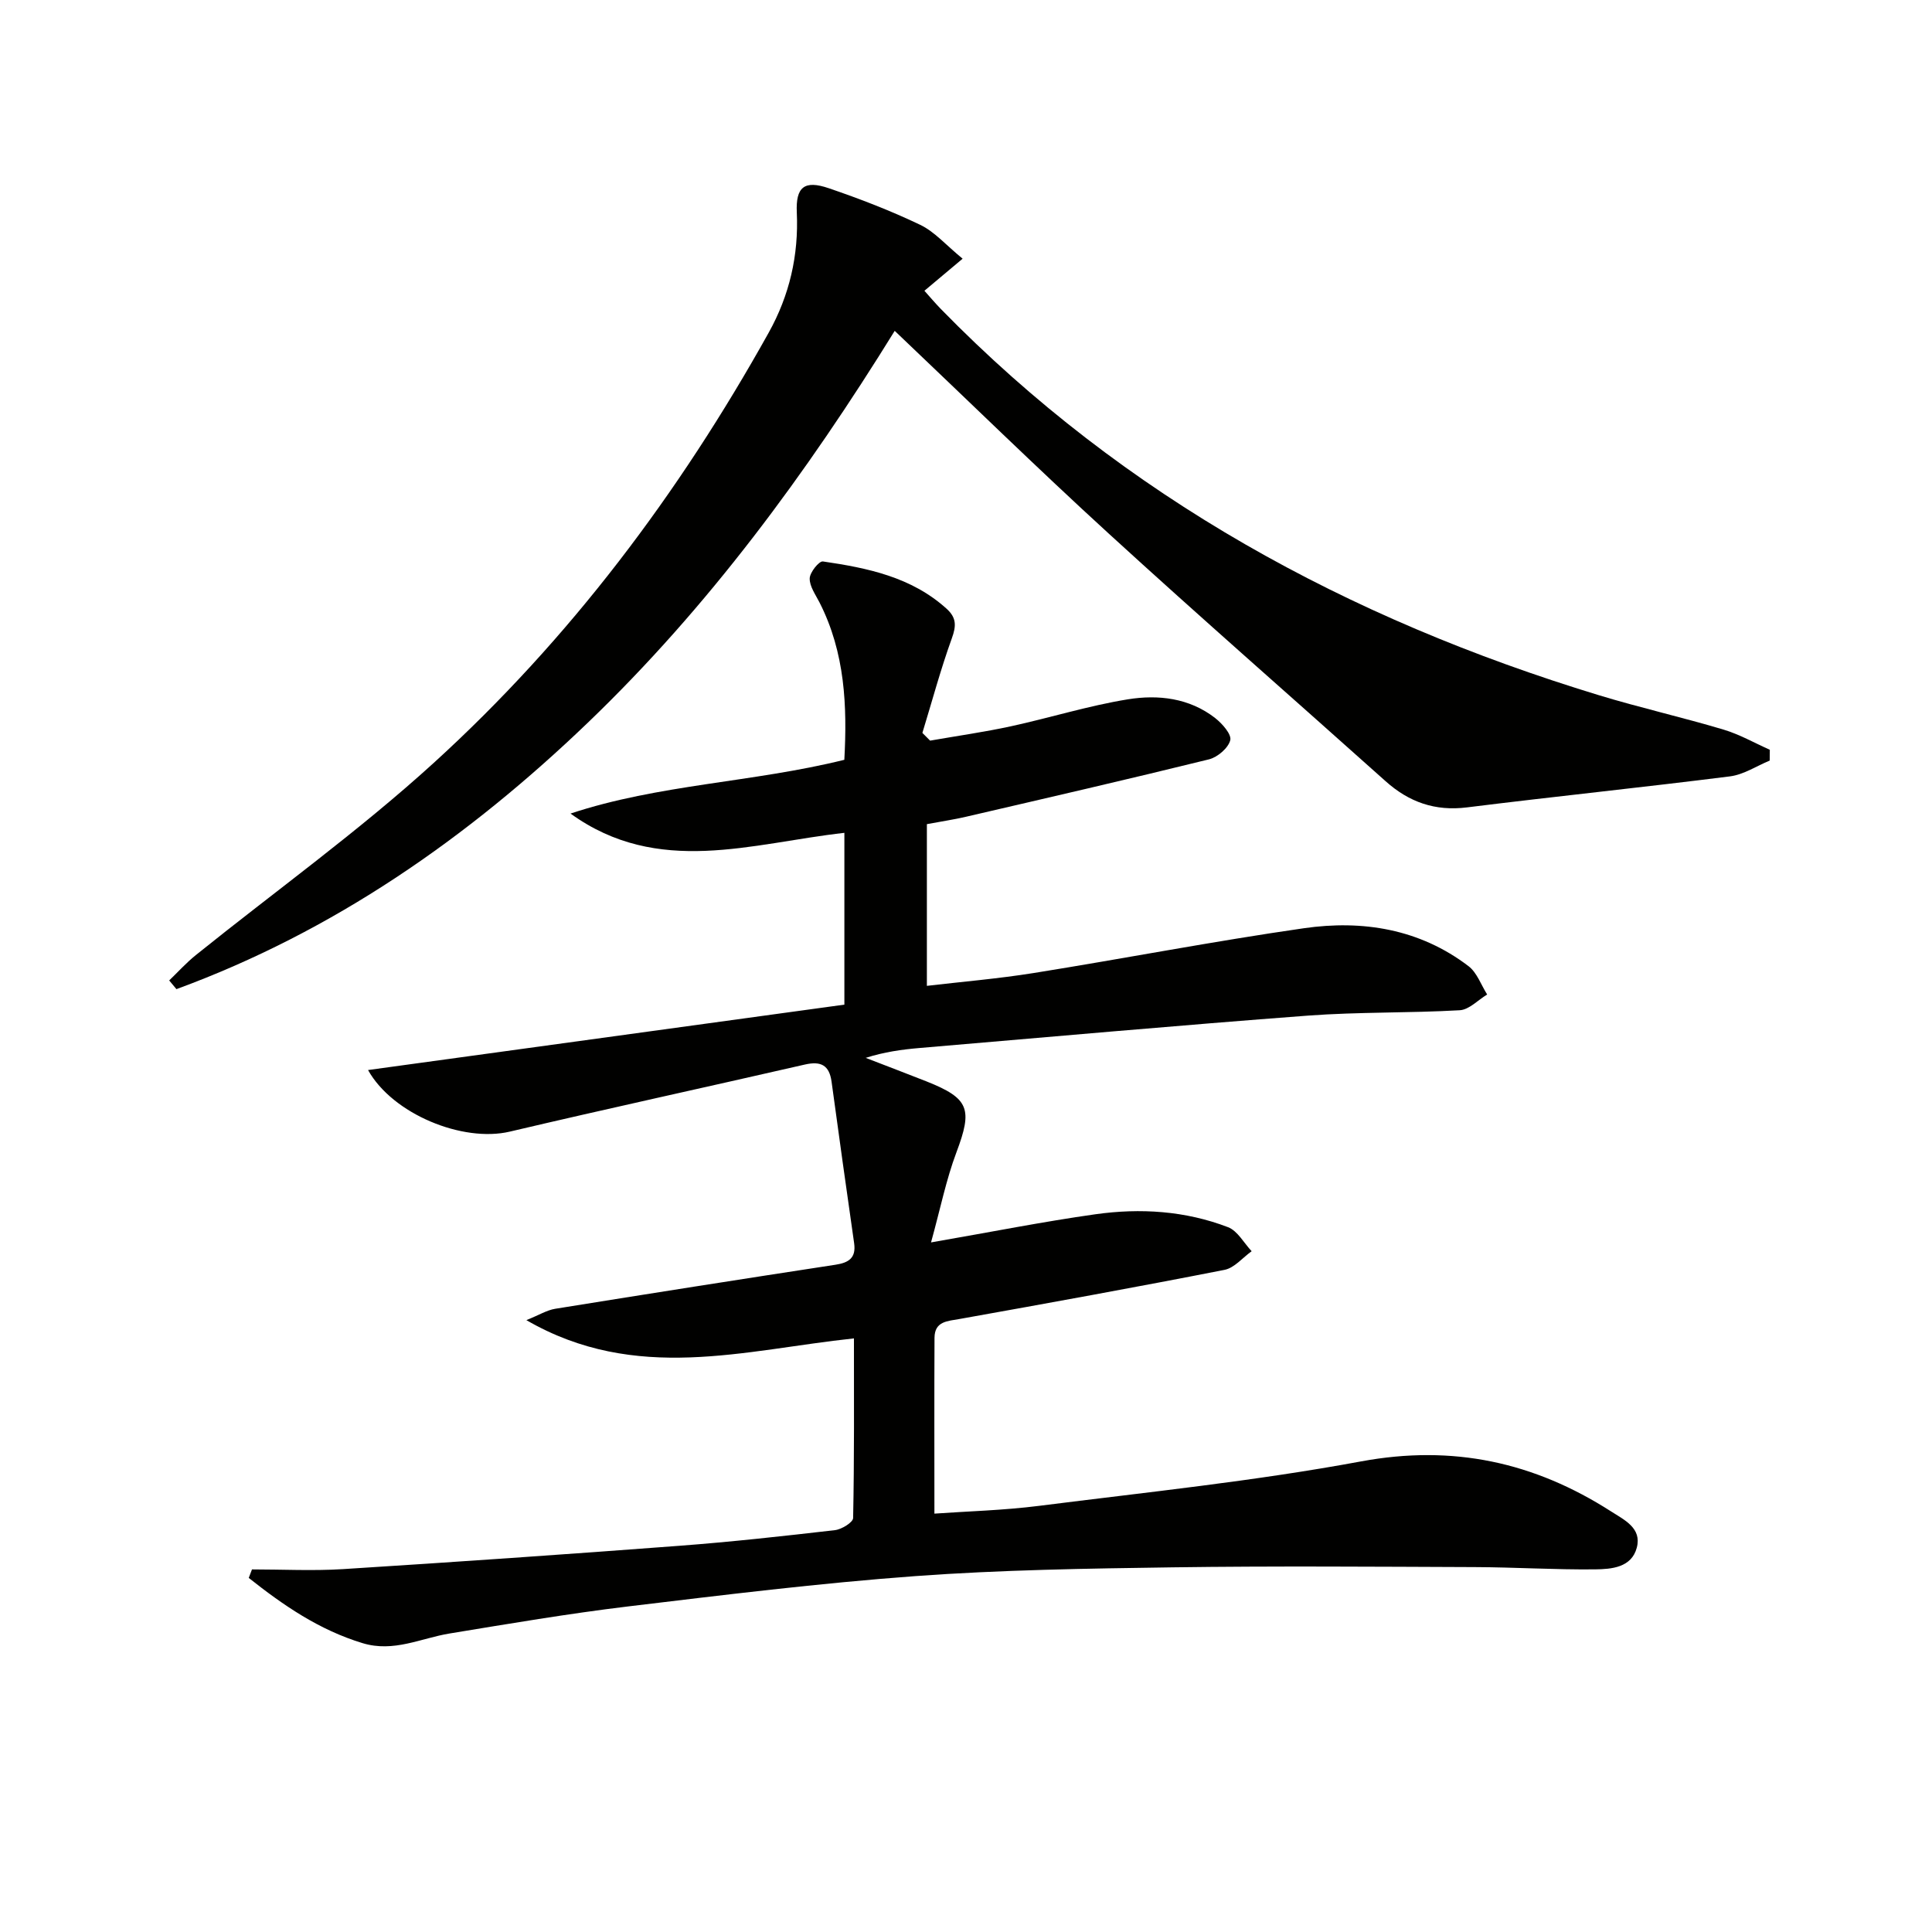
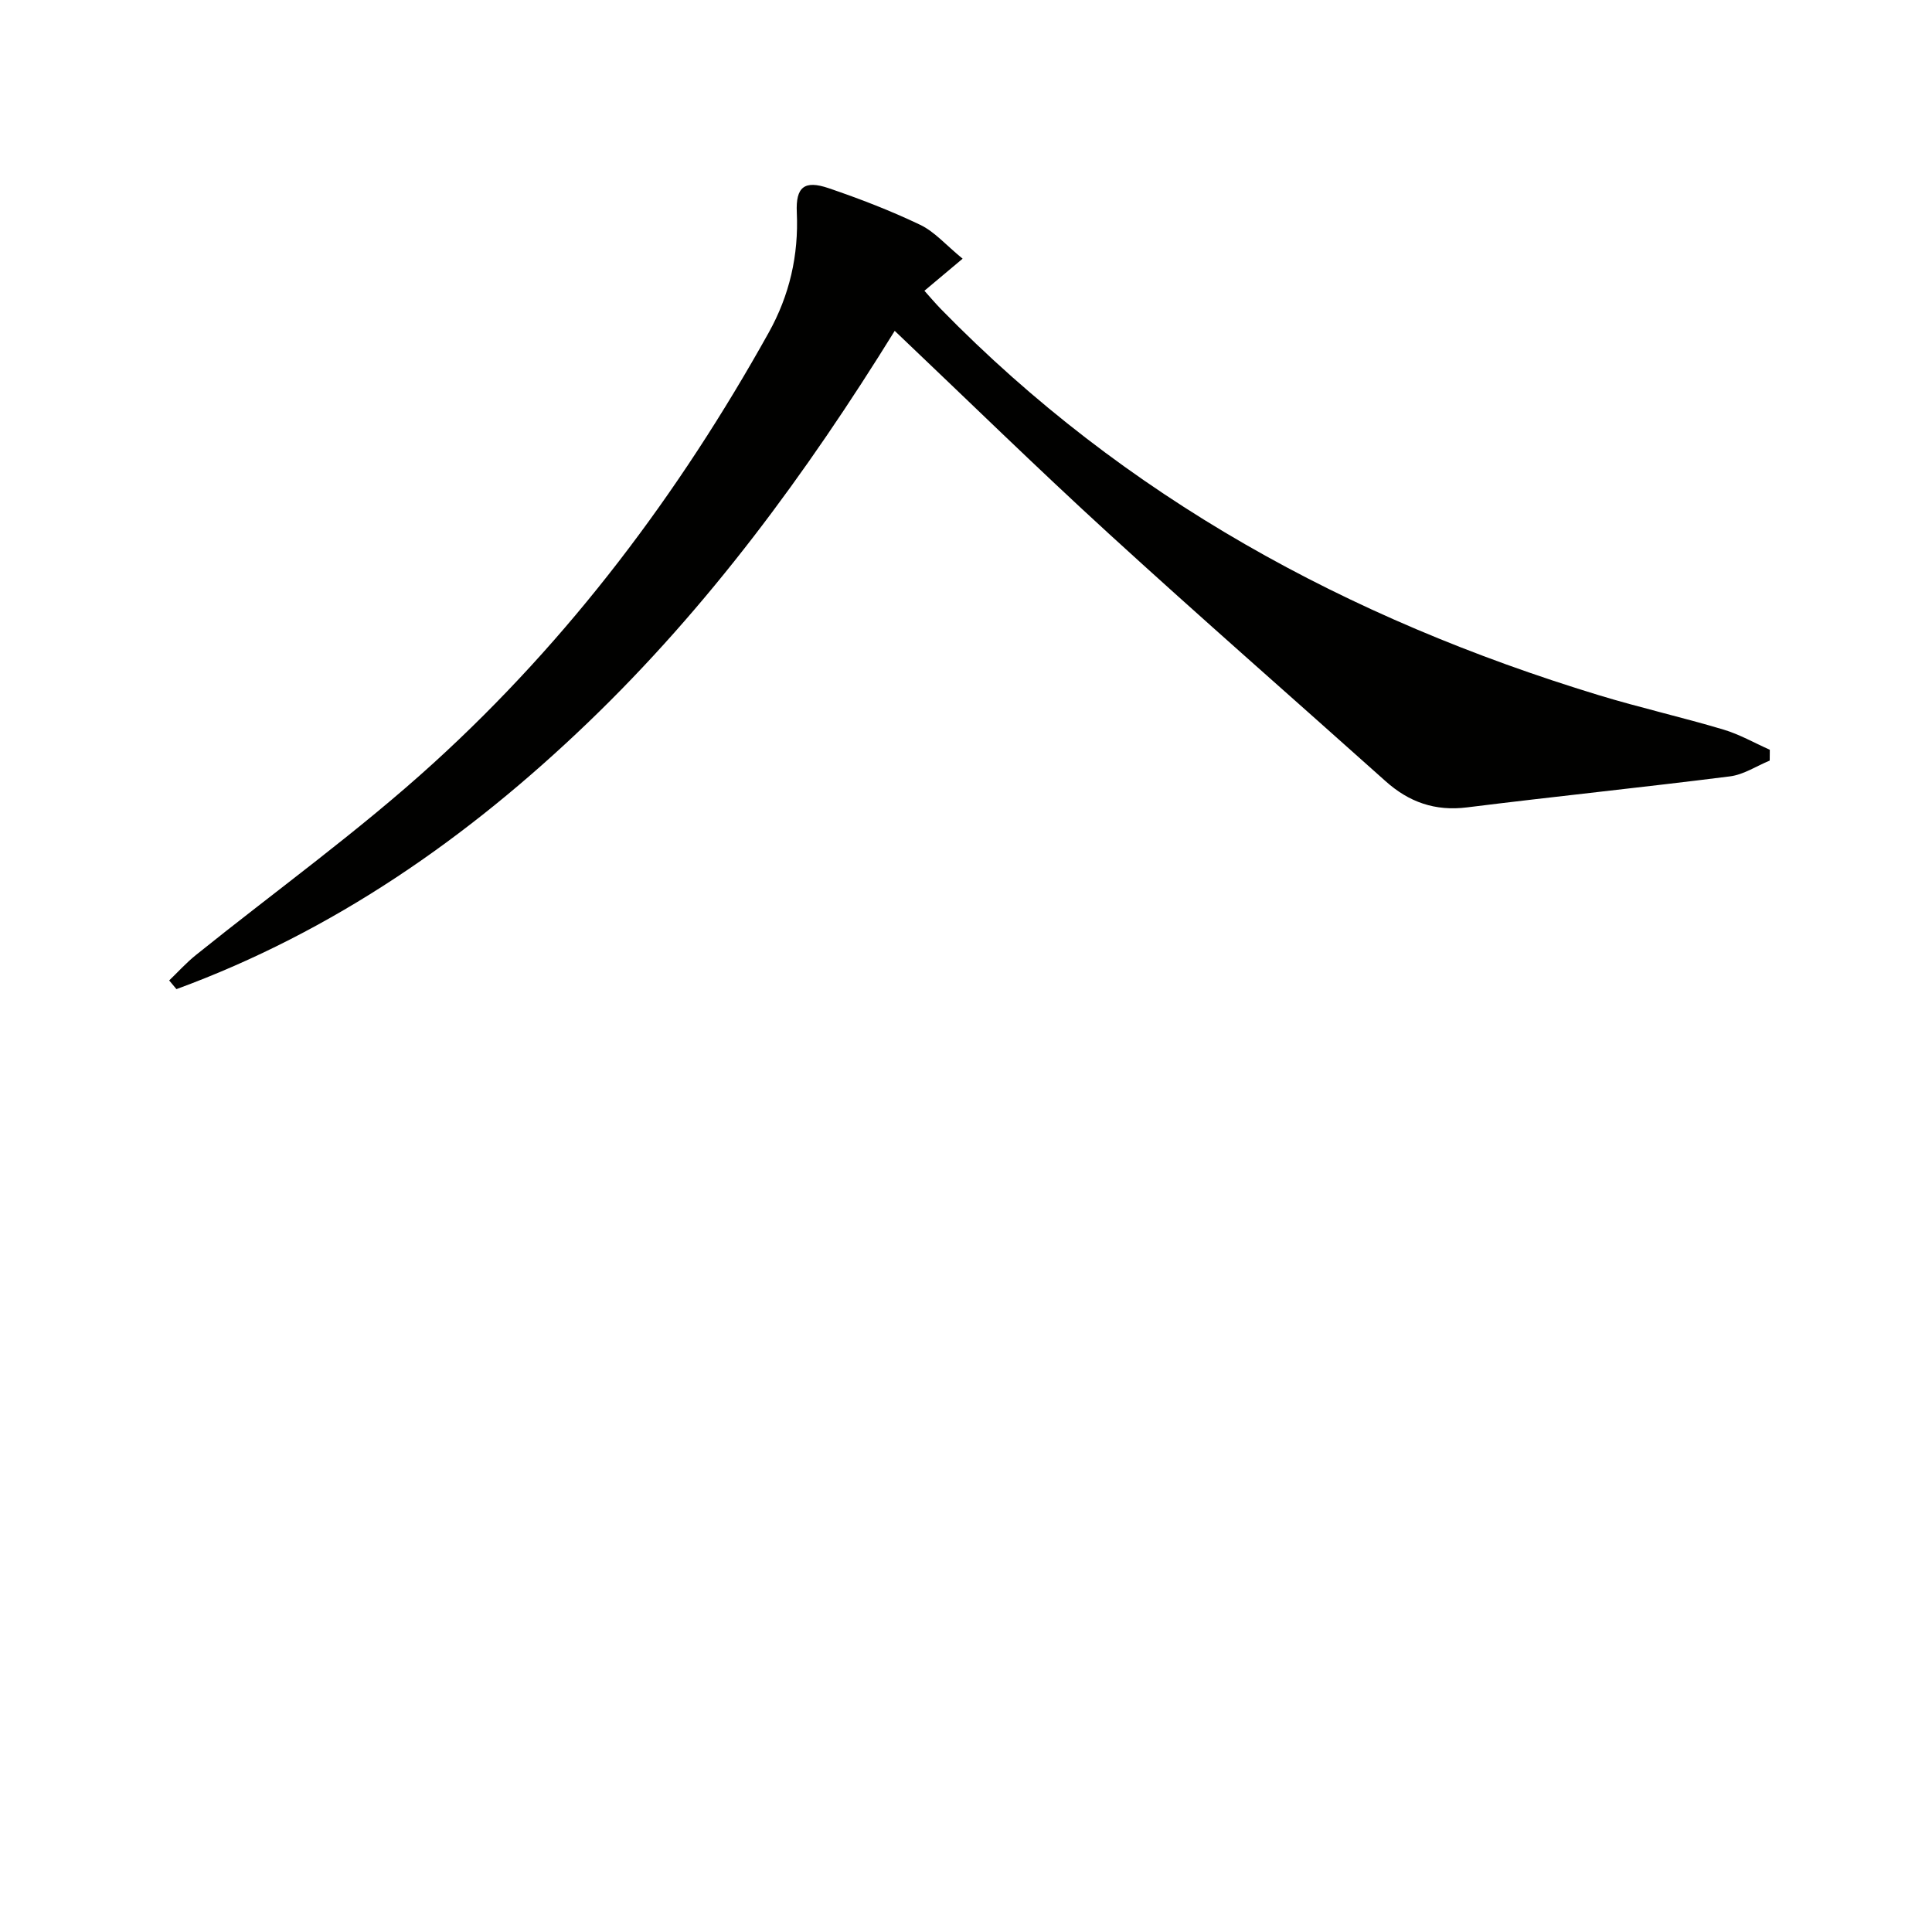
<svg xmlns="http://www.w3.org/2000/svg" enable-background="new 0 0 400 400" viewBox="0 0 400 400">
  <g fill="#010100">
-     <path d="m52.17 324.93c6.28 0 12.58.33 18.84-.06 23.22-1.47 46.43-3.07 69.63-4.83 10.76-.81 21.5-2 32.23-3.24 1.39-.16 3.75-1.62 3.76-2.51.25-12.29.17-24.59.17-37.19-22.68 2.39-45.12 9.36-67.82-3.78 2.64-1.06 4.24-2.07 5.97-2.35 19.33-3.12 38.68-6.16 58.03-9.12 2.75-.42 4.29-1.41 3.86-4.45-1.59-11.14-3.16-22.28-4.67-33.43-.47-3.46-2.23-4.32-5.52-3.57-20.36 4.67-40.77 9.1-61.1 13.89-9.77 2.3-24.27-3.64-29.35-12.75 32.92-4.52 65.77-9.03 98.62-13.54 0-12.63 0-24.08 0-35.57-19.21 2.15-38.56 9.12-56.7-3.99 18.3-6.07 37.65-6.42 56.69-11.13.6-11.03.18-22.16-5.15-32.6-.82-1.61-2.06-3.32-2.02-4.96.03-1.25 1.94-3.62 2.73-3.51 9.23 1.35 18.33 3.21 25.61 9.79 2.07 1.87 2.02 3.57 1.08 6.15-2.32 6.42-4.09 13.03-6.09 19.56l1.6 1.6c5.58-.98 11.2-1.77 16.73-2.97 8.09-1.76 16.05-4.26 24.2-5.58 6.28-1.02 12.74-.29 18.08 3.87 1.46 1.14 3.45 3.39 3.13 4.6-.42 1.63-2.64 3.52-4.42 3.96-16.74 4.13-33.54 7.99-50.33 11.89-2.4.56-4.85.92-8.06 1.52v33.48c7.14-.84 14.69-1.47 22.14-2.66 18.66-2.99 37.22-6.58 55.92-9.27 12.16-1.75 23.97.14 34.09 7.86 1.75 1.34 2.59 3.87 3.85 5.86-1.89 1.14-3.73 3.15-5.68 3.26-10.45.6-20.96.33-31.4 1.11-26.84 2.02-53.65 4.43-80.47 6.71-3.63.31-7.25.81-11.12 2.04 4.19 1.62 8.38 3.21 12.56 4.86 8.92 3.54 9.6 5.73 6.22 14.72-2.11 5.61-3.3 11.57-5.25 18.63 12.55-2.18 23.25-4.31 34.03-5.83 9.3-1.31 18.63-.72 27.47 2.68 1.97.76 3.27 3.26 4.88 4.97-1.86 1.33-3.57 3.46-5.62 3.86-18.22 3.58-36.5 6.89-54.79 10.16-2.57.46-5.23.46-5.25 3.92-.06 11.94-.02 23.87-.02 36.39 6.69-.48 14.27-.67 21.75-1.62 22.22-2.82 44.57-5.11 66.57-9.19 19.05-3.53 35.87.16 51.77 10.35 2.76 1.77 6.41 3.46 5.33 7.51-1.09 4.13-5.24 4.45-8.64 4.49-8.31.09-16.63-.44-24.94-.47-20.82-.08-41.65-.24-62.47.05-17.8.25-35.62.52-53.36 1.82-19.87 1.46-39.68 3.9-59.47 6.28-12.36 1.49-24.64 3.58-36.93 5.6-5.96.98-11.55 3.95-17.99 2-9.03-2.74-16.43-7.85-23.58-13.51.21-.59.44-1.17.67-1.76z" />
-     <path d="m199.3 53.56c-3.22 2.7-5.34 4.48-7.91 6.64 1.05 1.17 2.18 2.51 3.4 3.77 38.11 39.03 84.4 64.17 136.16 79.94 8.55 2.61 17.3 4.58 25.87 7.14 3.32.99 6.41 2.76 9.6 4.18-.01.75-.02 1.49-.02 2.24-2.74 1.13-5.39 2.91-8.23 3.27-18.12 2.29-36.3 4.16-54.43 6.42-6.63.83-12.04-1.09-16.89-5.44-19.09-17.09-38.39-33.95-57.29-51.24-14.86-13.58-29.25-27.67-44.32-41.98-18.25 29.5-38.55 57.14-63.51 81.1-24.92 23.93-52.71 43.27-85.2 55.19-.5-.6-1-1.2-1.5-1.8 1.84-1.77 3.56-3.68 5.54-5.27 16.44-13.23 33.67-25.6 49.24-39.78 28.14-25.62 50.8-55.8 69.33-89.05 4.32-7.75 6.23-16.02 5.83-24.9-.24-5.28 1.56-6.75 6.62-5.02 6.42 2.19 12.79 4.64 18.91 7.57 2.99 1.42 5.34 4.19 8.8 7.02z" />
+     <path d="m199.3 53.56c-3.22 2.7-5.34 4.48-7.91 6.64 1.05 1.17 2.18 2.51 3.4 3.77 38.11 39.03 84.4 64.17 136.16 79.94 8.55 2.61 17.3 4.58 25.87 7.14 3.32.99 6.41 2.76 9.6 4.18-.01.75-.02 1.49-.02 2.24-2.74 1.13-5.39 2.91-8.23 3.27-18.12 2.29-36.3 4.16-54.43 6.42-6.63.83-12.04-1.09-16.89-5.44-19.09-17.09-38.39-33.95-57.29-51.24-14.86-13.58-29.25-27.67-44.32-41.98-18.25 29.5-38.55 57.14-63.51 81.1-24.92 23.93-52.71 43.27-85.2 55.19-.5-.6-1-1.2-1.5-1.8 1.84-1.77 3.56-3.68 5.54-5.27 16.44-13.23 33.67-25.6 49.24-39.78 28.14-25.62 50.8-55.8 69.33-89.05 4.32-7.75 6.23-16.02 5.83-24.9-.24-5.28 1.56-6.75 6.62-5.02 6.42 2.19 12.79 4.64 18.91 7.57 2.99 1.42 5.34 4.19 8.8 7.02" />
  </g>
</svg>